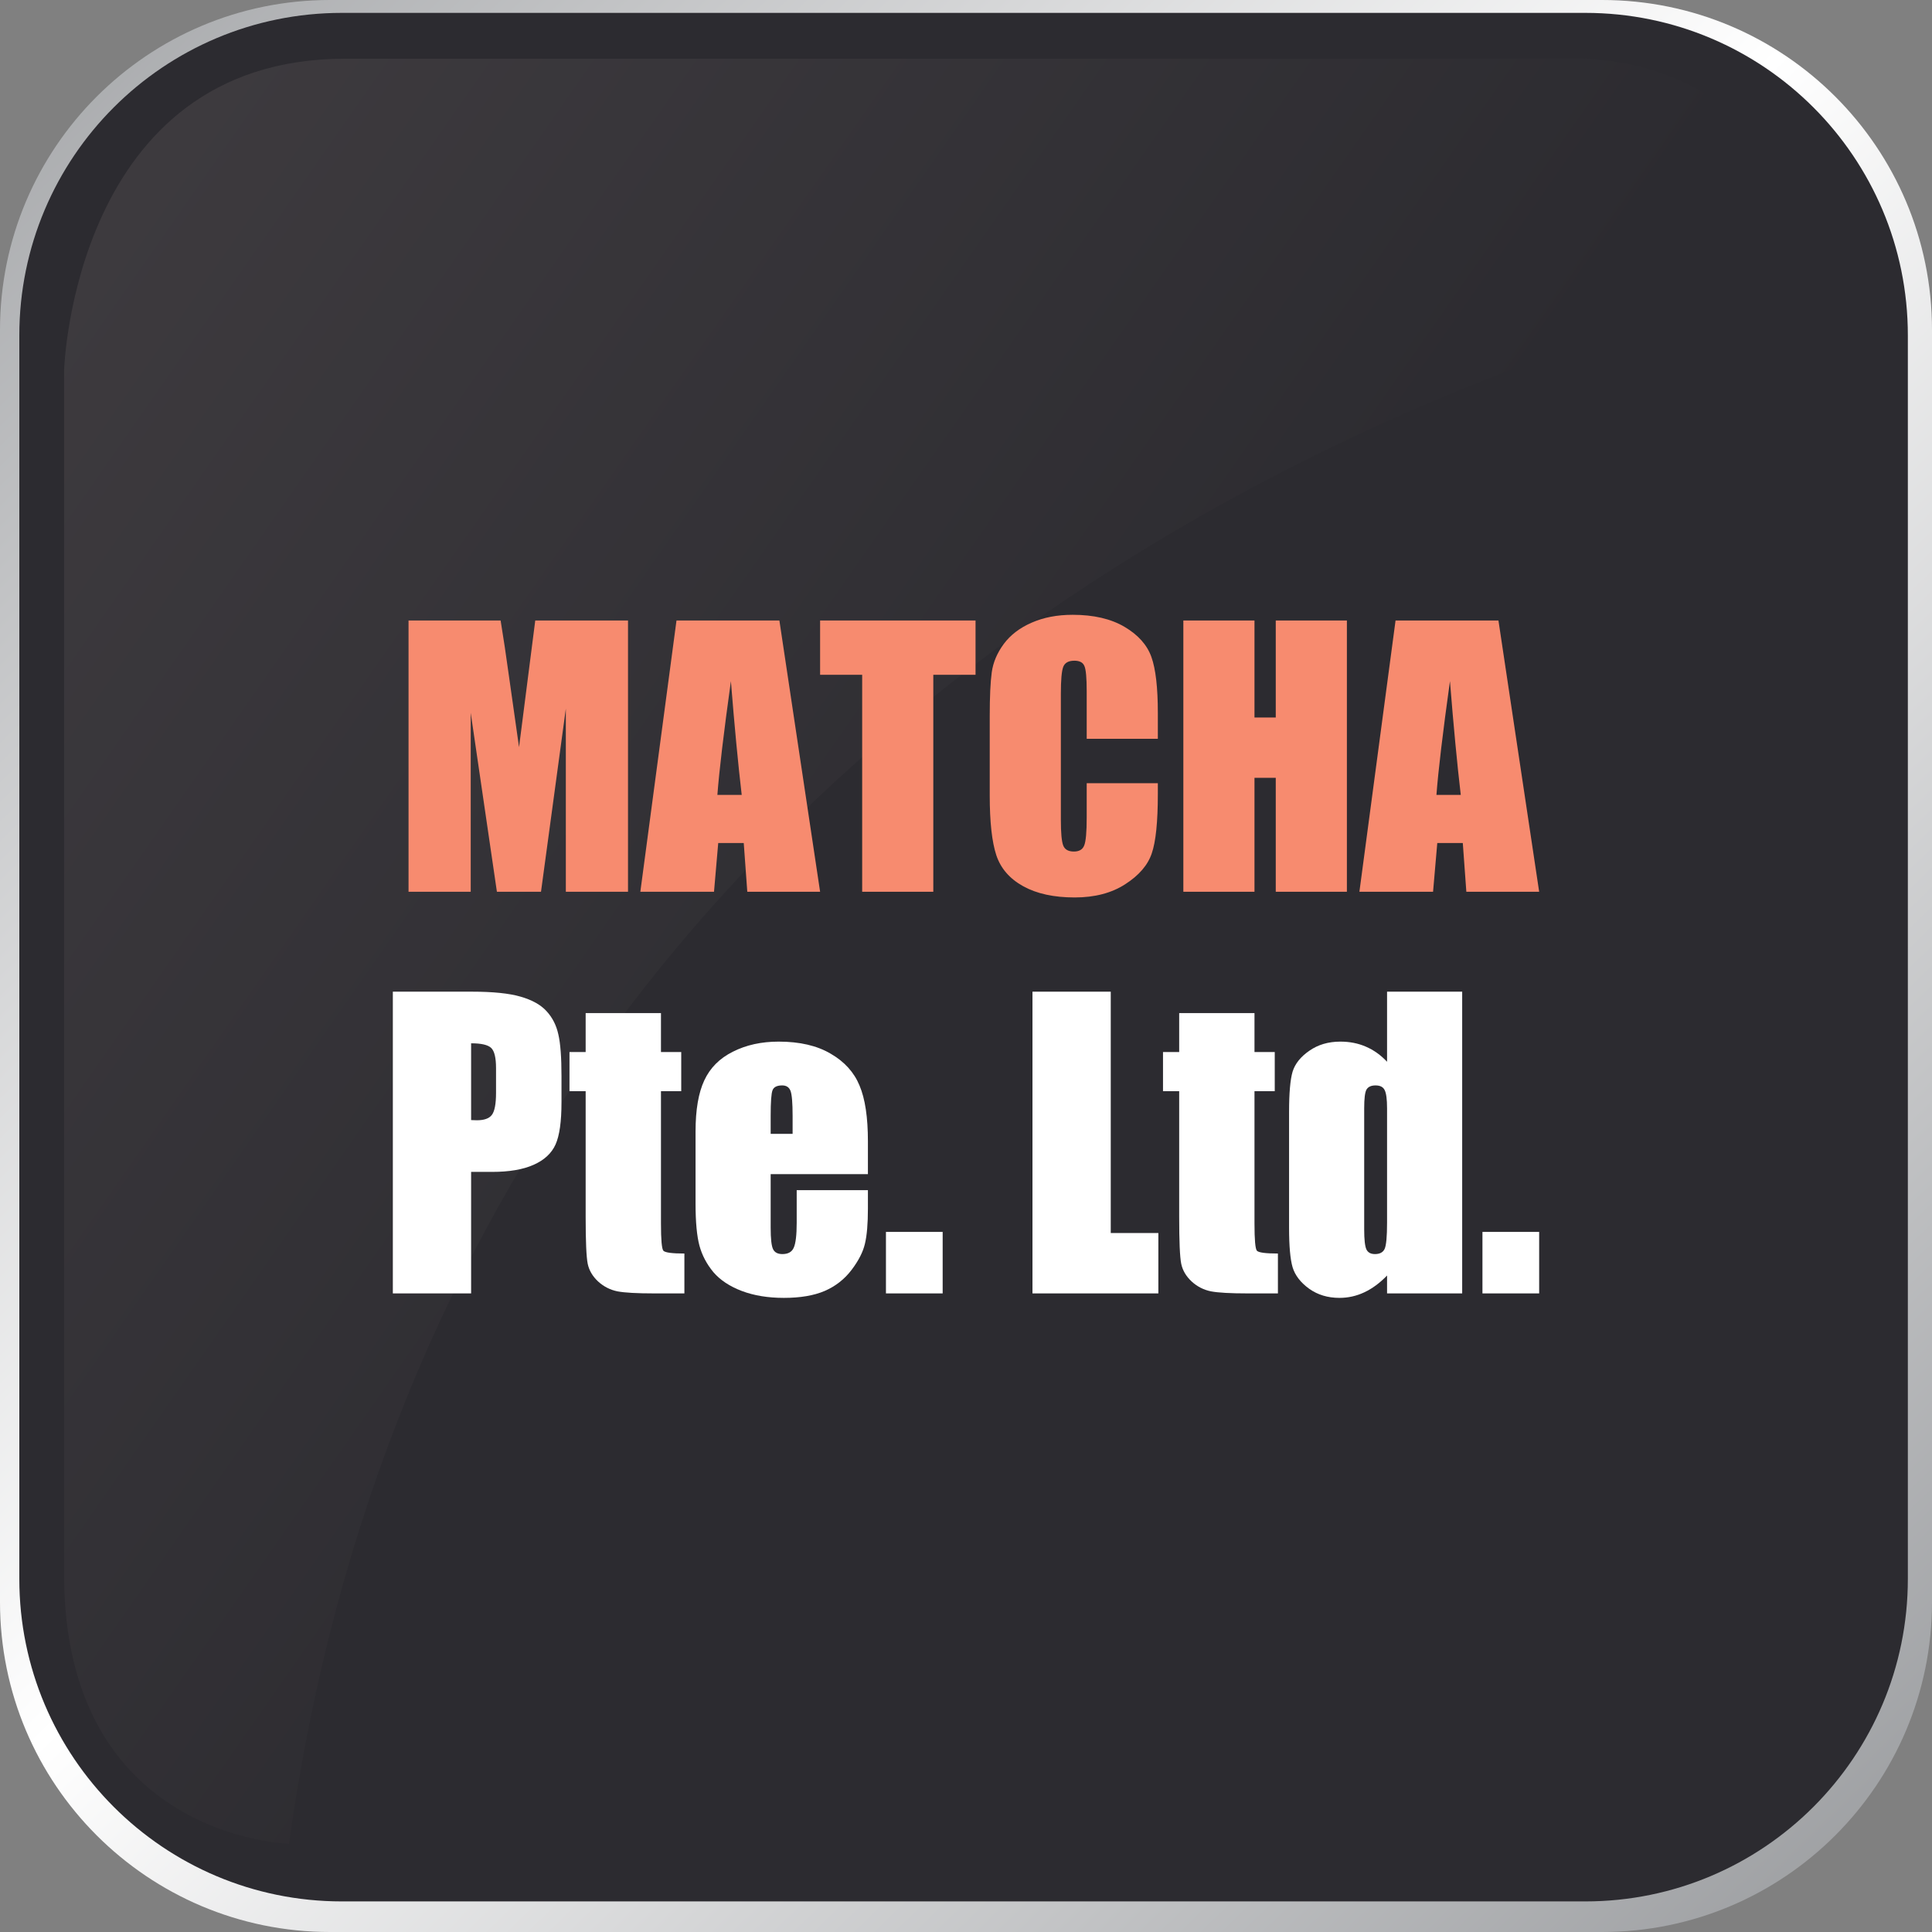
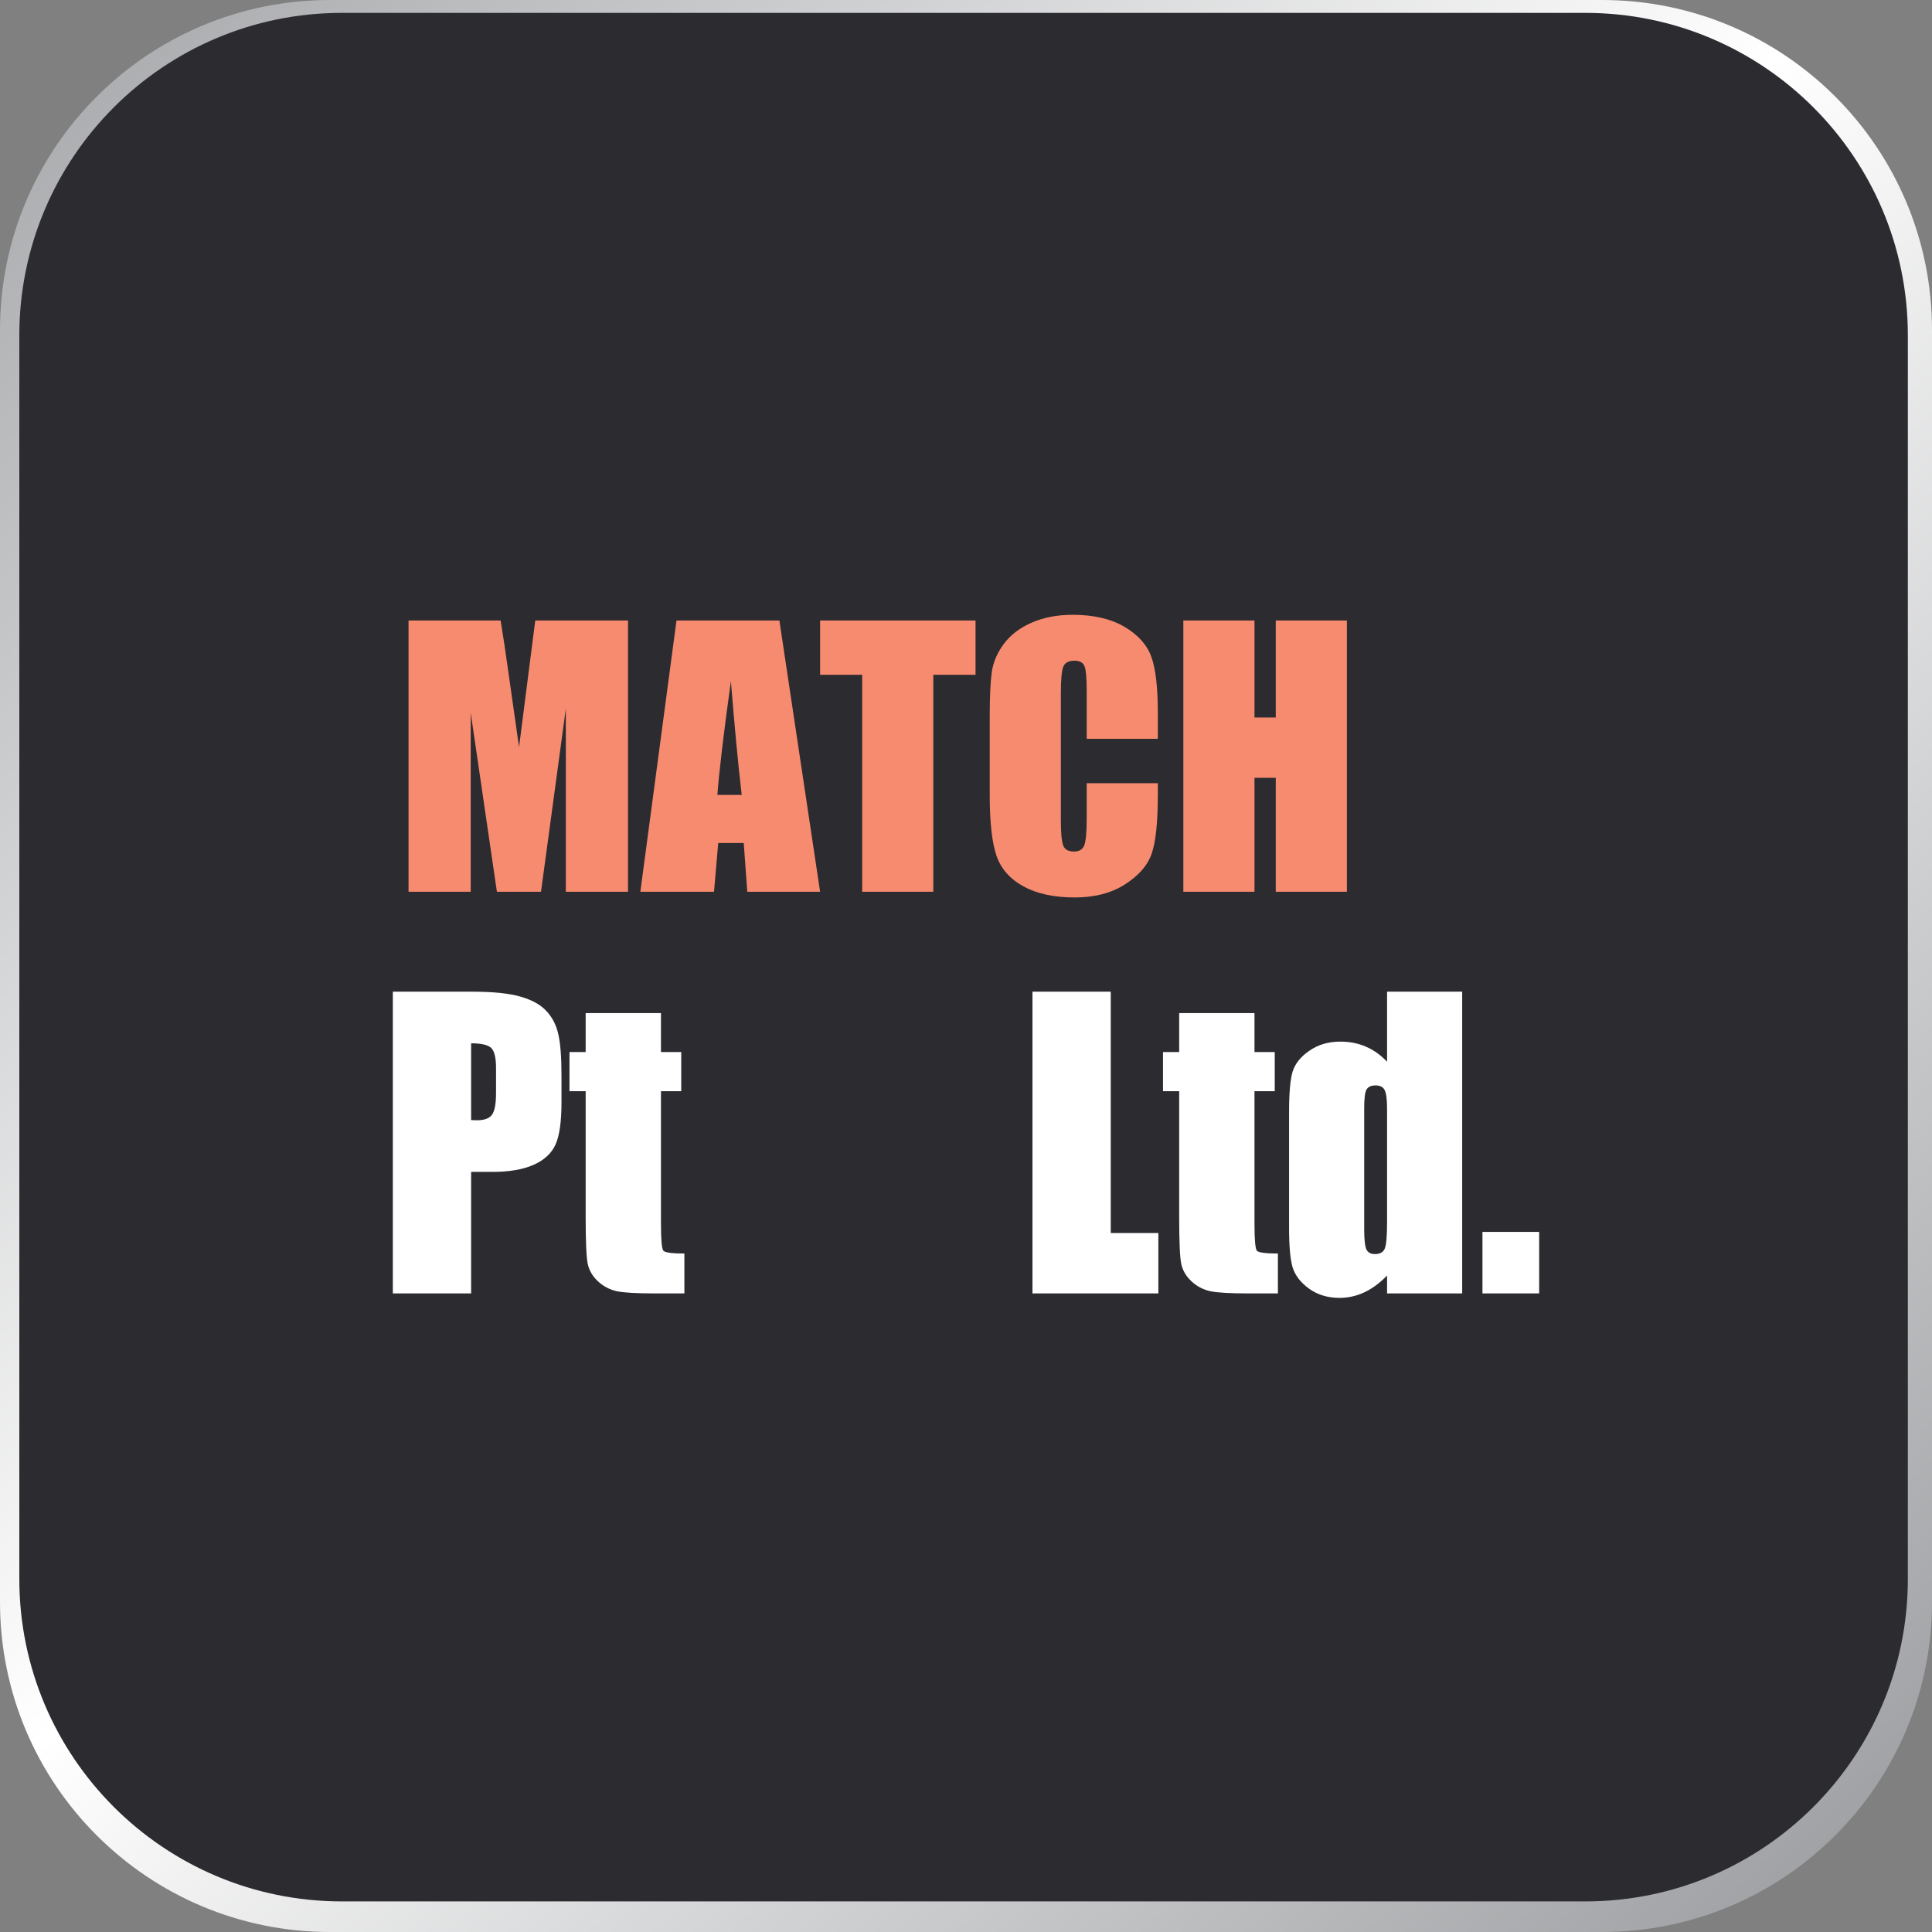
<svg xmlns="http://www.w3.org/2000/svg" width="300" height="300" viewBox="0 0 300 300" fill="none">
  <rect x="0" y="0" width="300" height="300" fill="#808080" stroke="none" />
  <path d="M248.758 0H51.242C22.942 0 0 22.942 0 51.242V248.758C0 277.058 22.942 300 51.242 300H248.758C277.058 300 300 277.058 300 248.758V51.242C300 22.942 277.058 0 248.758 0Z" fill="url(#paint0_linear_10059_18531)" />
  <path d="M246.161 2H53.09C25.426 2 3 24.426 3 52.09V245.161C3 272.824 25.426 295.25 53.09 295.25H246.161C273.824 295.25 296.25 272.824 296.25 245.161V52.09C296.25 24.426 273.824 2 246.161 2Z" fill="#2C2B30" />
-   <path d="M281.054 43.564C281.054 43.564 73.572 80.47 44.874 286.302C44.874 286.302 9.95 285.473 9.95 244.479V57.502C9.95 57.502 11.401 9.121 53.556 9.121H244.264C250.587 9.032 256.841 10.453 262.505 13.267C270.855 17.578 280.183 26.243 281.054 43.564Z" fill="url(#paint1_linear_10059_18531)" />
  <path d="M97.517 96.35V138.472H87.863V110.035L84.006 138.472H77.159L73.093 110.686V138.472H63.438V96.35H77.736C78.156 98.883 78.602 101.866 79.074 105.3L80.596 116.019L83.114 96.35H97.517Z" fill="#F78B6F" />
  <path d="M121.023 96.35L127.346 138.472H116.039L115.488 130.901H111.526L110.871 138.472H99.432L105.046 96.35H121.023ZM115.173 123.434C114.613 118.664 114.054 112.776 113.494 105.768C112.375 113.816 111.675 119.705 111.395 123.434H115.173Z" fill="#F78B6F" />
  <path d="M151.482 96.35V104.78H144.923V138.472H133.878V104.78H127.346V96.35H151.482Z" fill="#F78B6F" />
  <path d="M179.789 114.718H168.744V107.381C168.744 105.248 168.622 103.921 168.377 103.401C168.149 102.863 167.633 102.594 166.829 102.594C165.919 102.594 165.342 102.915 165.097 103.557C164.853 104.199 164.73 105.586 164.73 107.72V127.284C164.73 129.331 164.853 130.666 165.097 131.291C165.342 131.915 165.893 132.227 166.75 132.227C167.572 132.227 168.106 131.915 168.35 131.291C168.613 130.666 168.744 129.201 168.744 126.894V121.613H179.789V123.252C179.789 127.605 179.474 130.693 178.844 132.514C178.232 134.335 176.859 135.931 174.725 137.301C172.609 138.671 169.994 139.356 166.881 139.356C163.646 139.356 160.979 138.775 158.88 137.613C156.781 136.451 155.391 134.847 154.708 132.8C154.026 130.736 153.685 127.64 153.685 123.512V111.206C153.685 108.171 153.79 105.898 154 104.389C154.21 102.863 154.831 101.398 155.863 99.993C156.912 98.588 158.355 97.486 160.192 96.689C162.045 95.873 164.17 95.466 166.567 95.466C169.82 95.466 172.504 96.09 174.621 97.339C176.737 98.588 178.127 100.149 178.792 102.022C179.456 103.878 179.789 106.774 179.789 110.712V114.718Z" fill="#F78B6F" />
  <path d="M209.145 96.35V138.472H198.1V120.78H194.795V138.472H183.75V96.35H194.795V111.414H198.1V96.35H209.145Z" fill="#F78B6F" />
-   <path d="M232.678 96.35L239 138.472H227.693L227.142 130.901H223.181L222.525 138.472H211.087L216.701 96.35H232.678ZM226.827 123.434C226.268 118.664 225.708 112.776 225.148 105.768C224.029 113.816 223.329 119.705 223.05 123.434H226.827Z" fill="#F78B6F" />
  <path d="M61 153.986H73.242C76.553 153.986 79.094 154.247 80.864 154.768C82.654 155.289 83.992 156.041 84.878 157.025C85.782 158.009 86.389 159.205 86.697 160.614C87.024 162.003 87.188 164.163 87.188 167.096V171.177C87.188 174.167 86.879 176.347 86.264 177.717C85.648 179.087 84.512 180.138 82.857 180.871C81.221 181.604 79.074 181.971 76.418 181.971H73.155V200.84H61V153.986ZM73.155 162.003V173.926C73.502 173.945 73.8 173.955 74.05 173.955C75.167 173.955 75.937 173.685 76.36 173.144C76.803 172.585 77.024 171.437 77.024 169.701V165.852C77.024 164.25 76.774 163.208 76.274 162.726C75.773 162.244 74.734 162.003 73.155 162.003Z" fill="white" />
  <path d="M102.634 157.314V163.363H105.782V169.44H102.634V189.987C102.634 192.515 102.76 193.923 103.01 194.213C103.279 194.502 104.367 194.647 106.272 194.647V200.84H101.566C98.91 200.84 97.014 200.734 95.878 200.521C94.743 200.29 93.742 199.779 92.875 198.988C92.009 198.177 91.47 197.261 91.259 196.238C91.047 195.196 90.941 192.766 90.941 188.945V169.44H88.429V163.363H90.941V157.314H102.634Z" fill="white" />
-   <path d="M134.77 182.318H119.669V190.624C119.669 192.36 119.794 193.479 120.045 193.981C120.295 194.483 120.776 194.733 121.488 194.733C122.374 194.733 122.961 194.405 123.249 193.749C123.557 193.074 123.711 191.782 123.711 189.872V184.807H134.77V187.643C134.77 190.016 134.616 191.839 134.308 193.113C134.019 194.386 133.326 195.746 132.229 197.193C131.132 198.64 129.736 199.73 128.042 200.464C126.368 201.177 124.26 201.534 121.719 201.534C119.255 201.534 117.08 201.177 115.194 200.464C113.308 199.75 111.835 198.775 110.776 197.541C109.737 196.287 109.015 194.917 108.611 193.431C108.207 191.926 108.005 189.746 108.005 186.891V175.691C108.005 172.334 108.457 169.691 109.362 167.762C110.266 165.813 111.749 164.327 113.808 163.305C115.868 162.263 118.235 161.742 120.911 161.742C124.183 161.742 126.878 162.369 128.995 163.623C131.132 164.858 132.623 166.508 133.47 168.572C134.337 170.617 134.77 173.501 134.77 177.225V182.318ZM123.076 176.067V173.26C123.076 171.273 122.97 169.99 122.759 169.411C122.547 168.832 122.114 168.543 121.459 168.543C120.651 168.543 120.15 168.794 119.958 169.295C119.766 169.778 119.669 171.099 119.669 173.26V176.067H123.076Z" fill="white" />
-   <path d="M146.376 191.29V200.84H137.57V191.29H146.376Z" fill="white" />
+   <path d="M146.376 191.29H137.57V191.29H146.376Z" fill="white" />
  <path d="M172.477 153.986V191.463H179.869V200.84H160.322V153.986H172.477Z" fill="white" />
  <path d="M194.796 157.314V163.363H197.943V169.44H194.796V189.987C194.796 192.515 194.921 193.923 195.171 194.213C195.441 194.502 196.528 194.647 198.434 194.647V200.84H193.728C191.071 200.84 189.175 200.734 188.04 200.521C186.904 200.29 185.903 199.779 185.037 198.988C184.171 198.177 183.632 197.261 183.42 196.238C183.208 195.196 183.103 192.766 183.103 188.945V169.44H180.591V163.363H183.103V157.314H194.796Z" fill="white" />
  <path d="M227.047 153.986V200.84H215.382V198.062C214.266 199.219 213.092 200.087 211.86 200.666C210.628 201.245 209.338 201.534 207.991 201.534C206.181 201.534 204.613 201.062 203.285 200.116C201.956 199.152 201.1 198.042 200.715 196.788C200.349 195.534 200.166 193.489 200.166 190.653V172.681C200.166 169.73 200.349 167.636 200.715 166.401C201.1 165.167 201.966 164.086 203.313 163.16C204.661 162.215 206.268 161.742 208.135 161.742C209.579 161.742 210.897 162.003 212.091 162.524C213.303 163.044 214.4 163.826 215.382 164.868V153.986H227.047ZM215.382 172.103C215.382 170.694 215.257 169.749 215.007 169.266C214.776 168.784 214.304 168.543 213.592 168.543C212.899 168.543 212.428 168.765 212.177 169.209C211.946 169.633 211.831 170.598 211.831 172.103V190.913C211.831 192.476 211.946 193.508 212.177 194.01C212.408 194.492 212.851 194.733 213.505 194.733C214.256 194.733 214.757 194.463 215.007 193.923C215.257 193.364 215.382 192.013 215.382 189.872V172.103Z" fill="white" />
  <path d="M239 191.29V200.84H230.194V191.29H239Z" fill="white" />
  <defs>
    <linearGradient id="paint0_linear_10059_18531" x1="-12.844" y1="-18.009" x2="293.989" y2="298.557" gradientUnits="userSpaceOnUse">
      <stop stop-color="#999B9E" />
      <stop offset="0.5" stop-color="white" />
      <stop offset="1" stop-color="#999B9E" />
    </linearGradient>
    <linearGradient id="paint1_linear_10059_18531" x1="-53.324" y1="8.491" x2="210.21" y2="192.399" gradientUnits="userSpaceOnUse">
      <stop offset="0.19" stop-color="#3E3B3F" />
      <stop offset="0.84" stop-color="#2C2B30" />
    </linearGradient>
  </defs>
</svg>